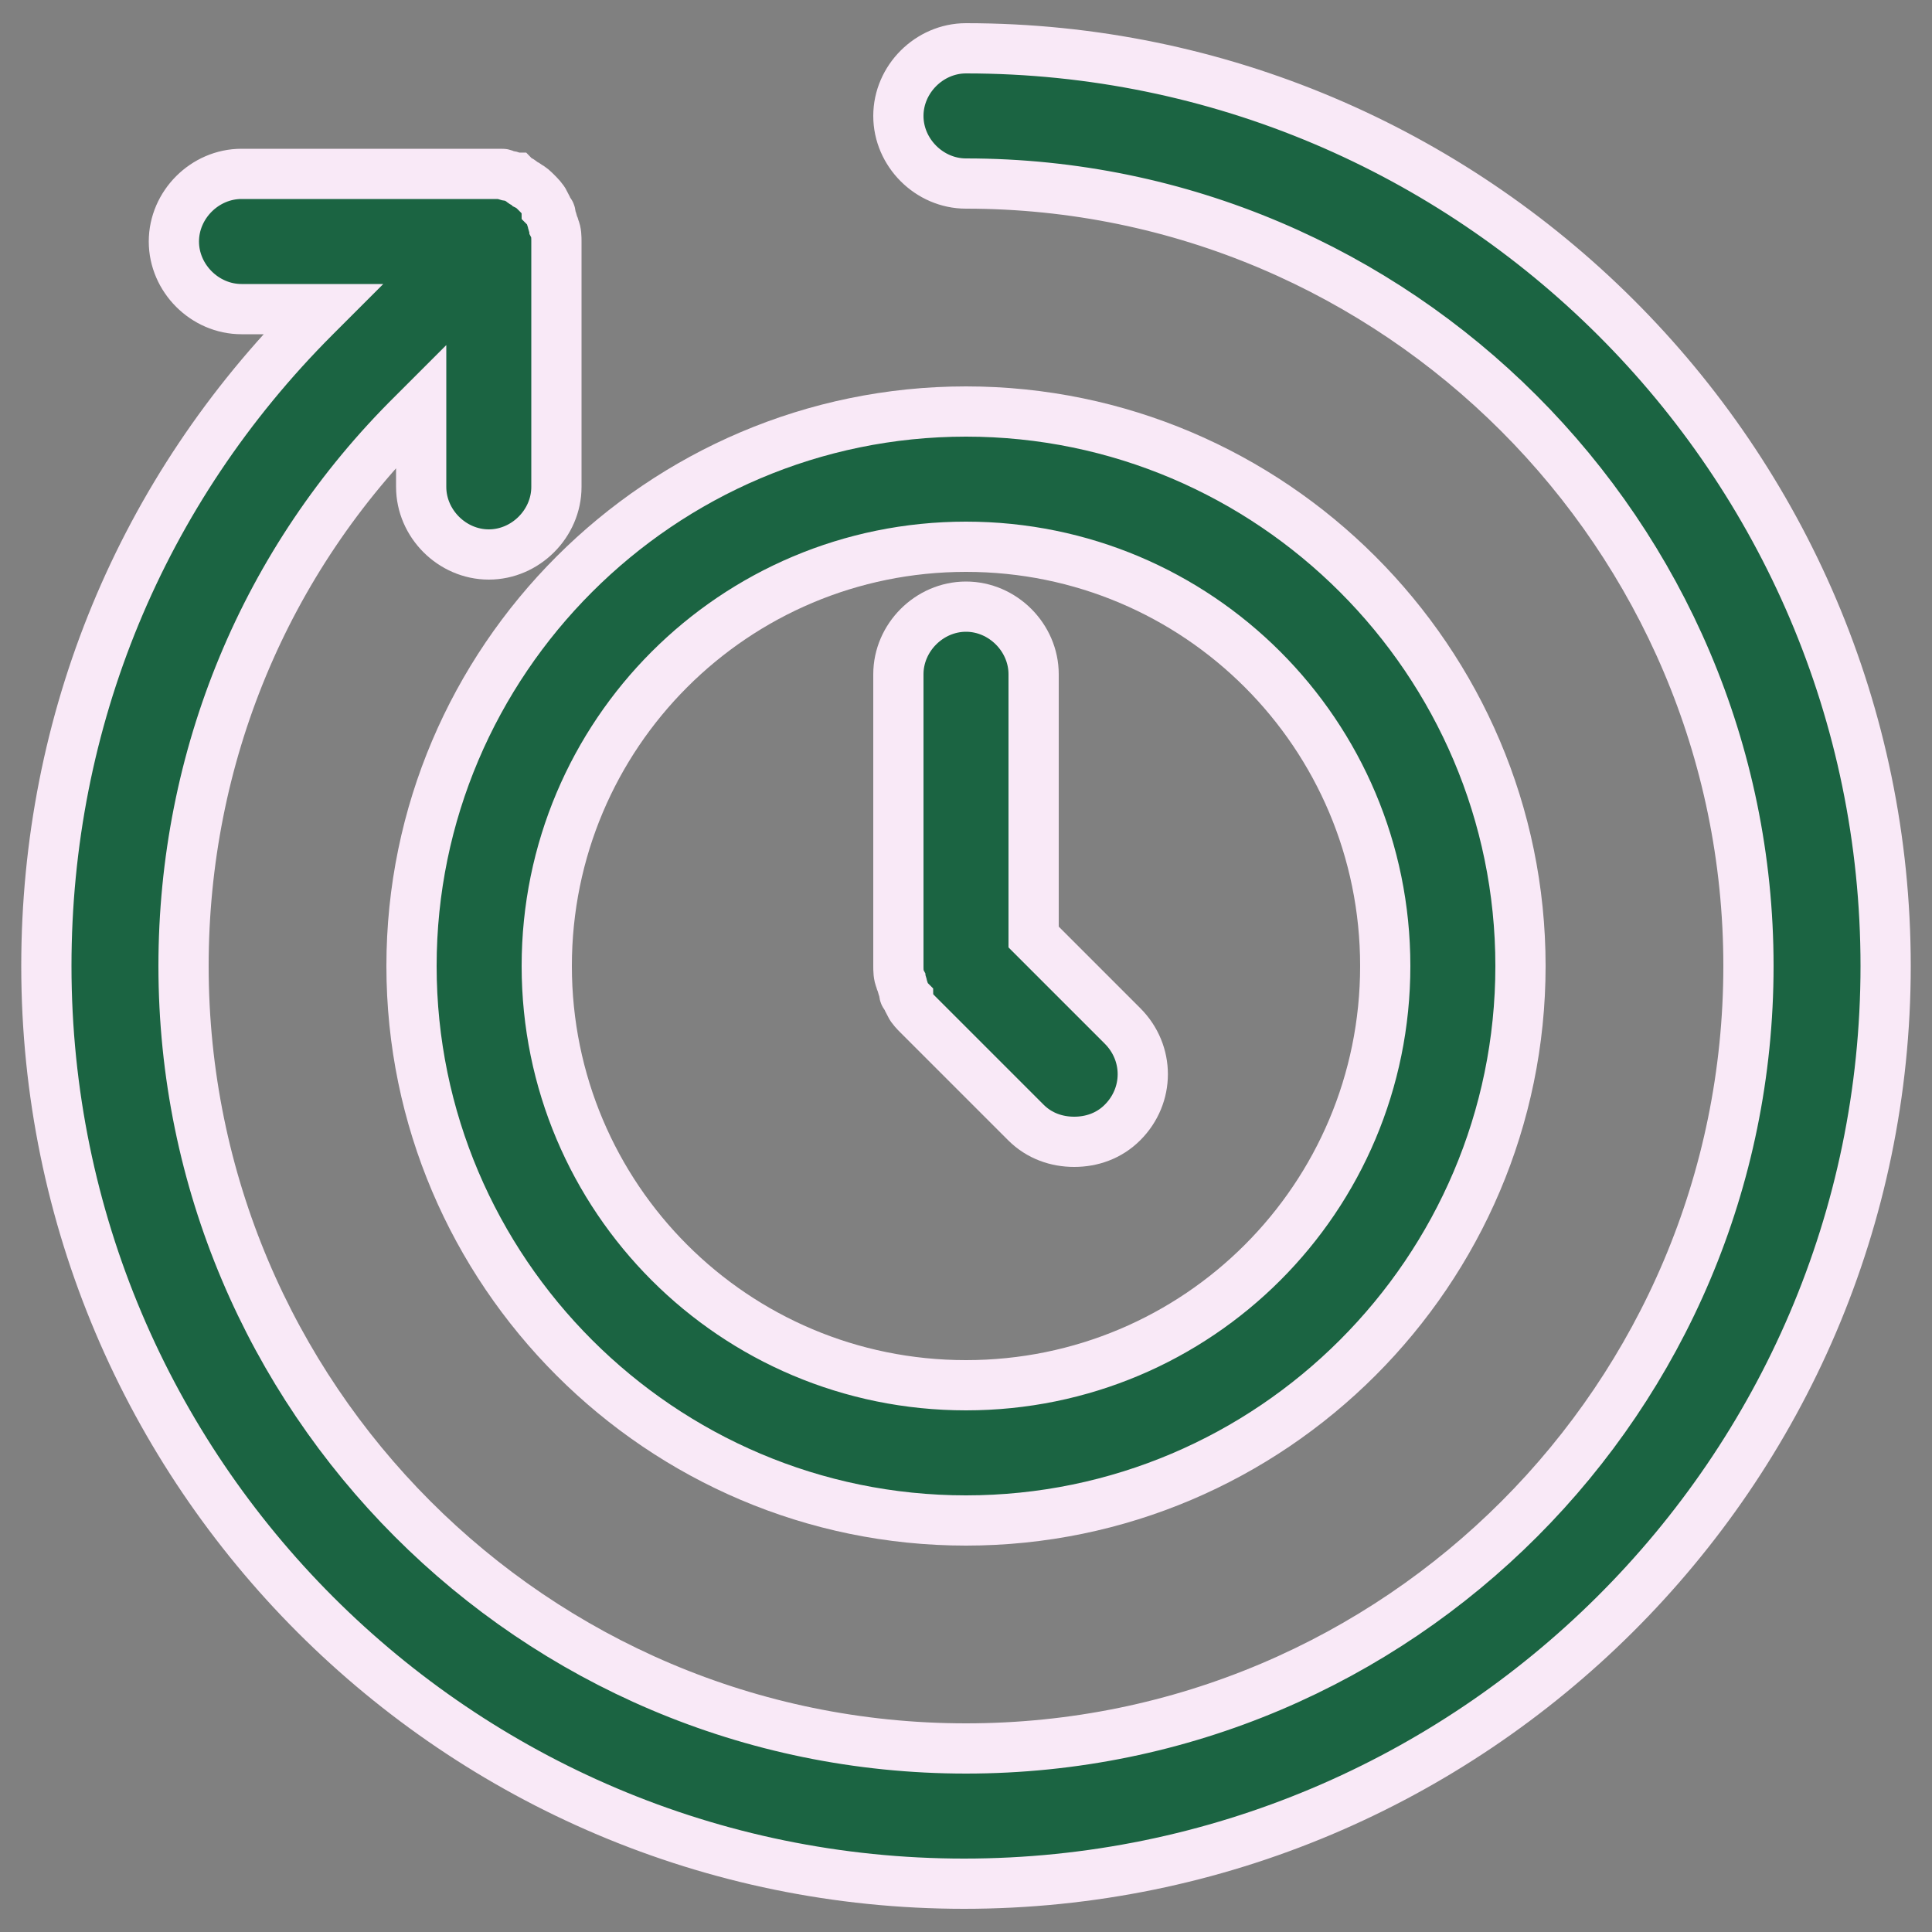
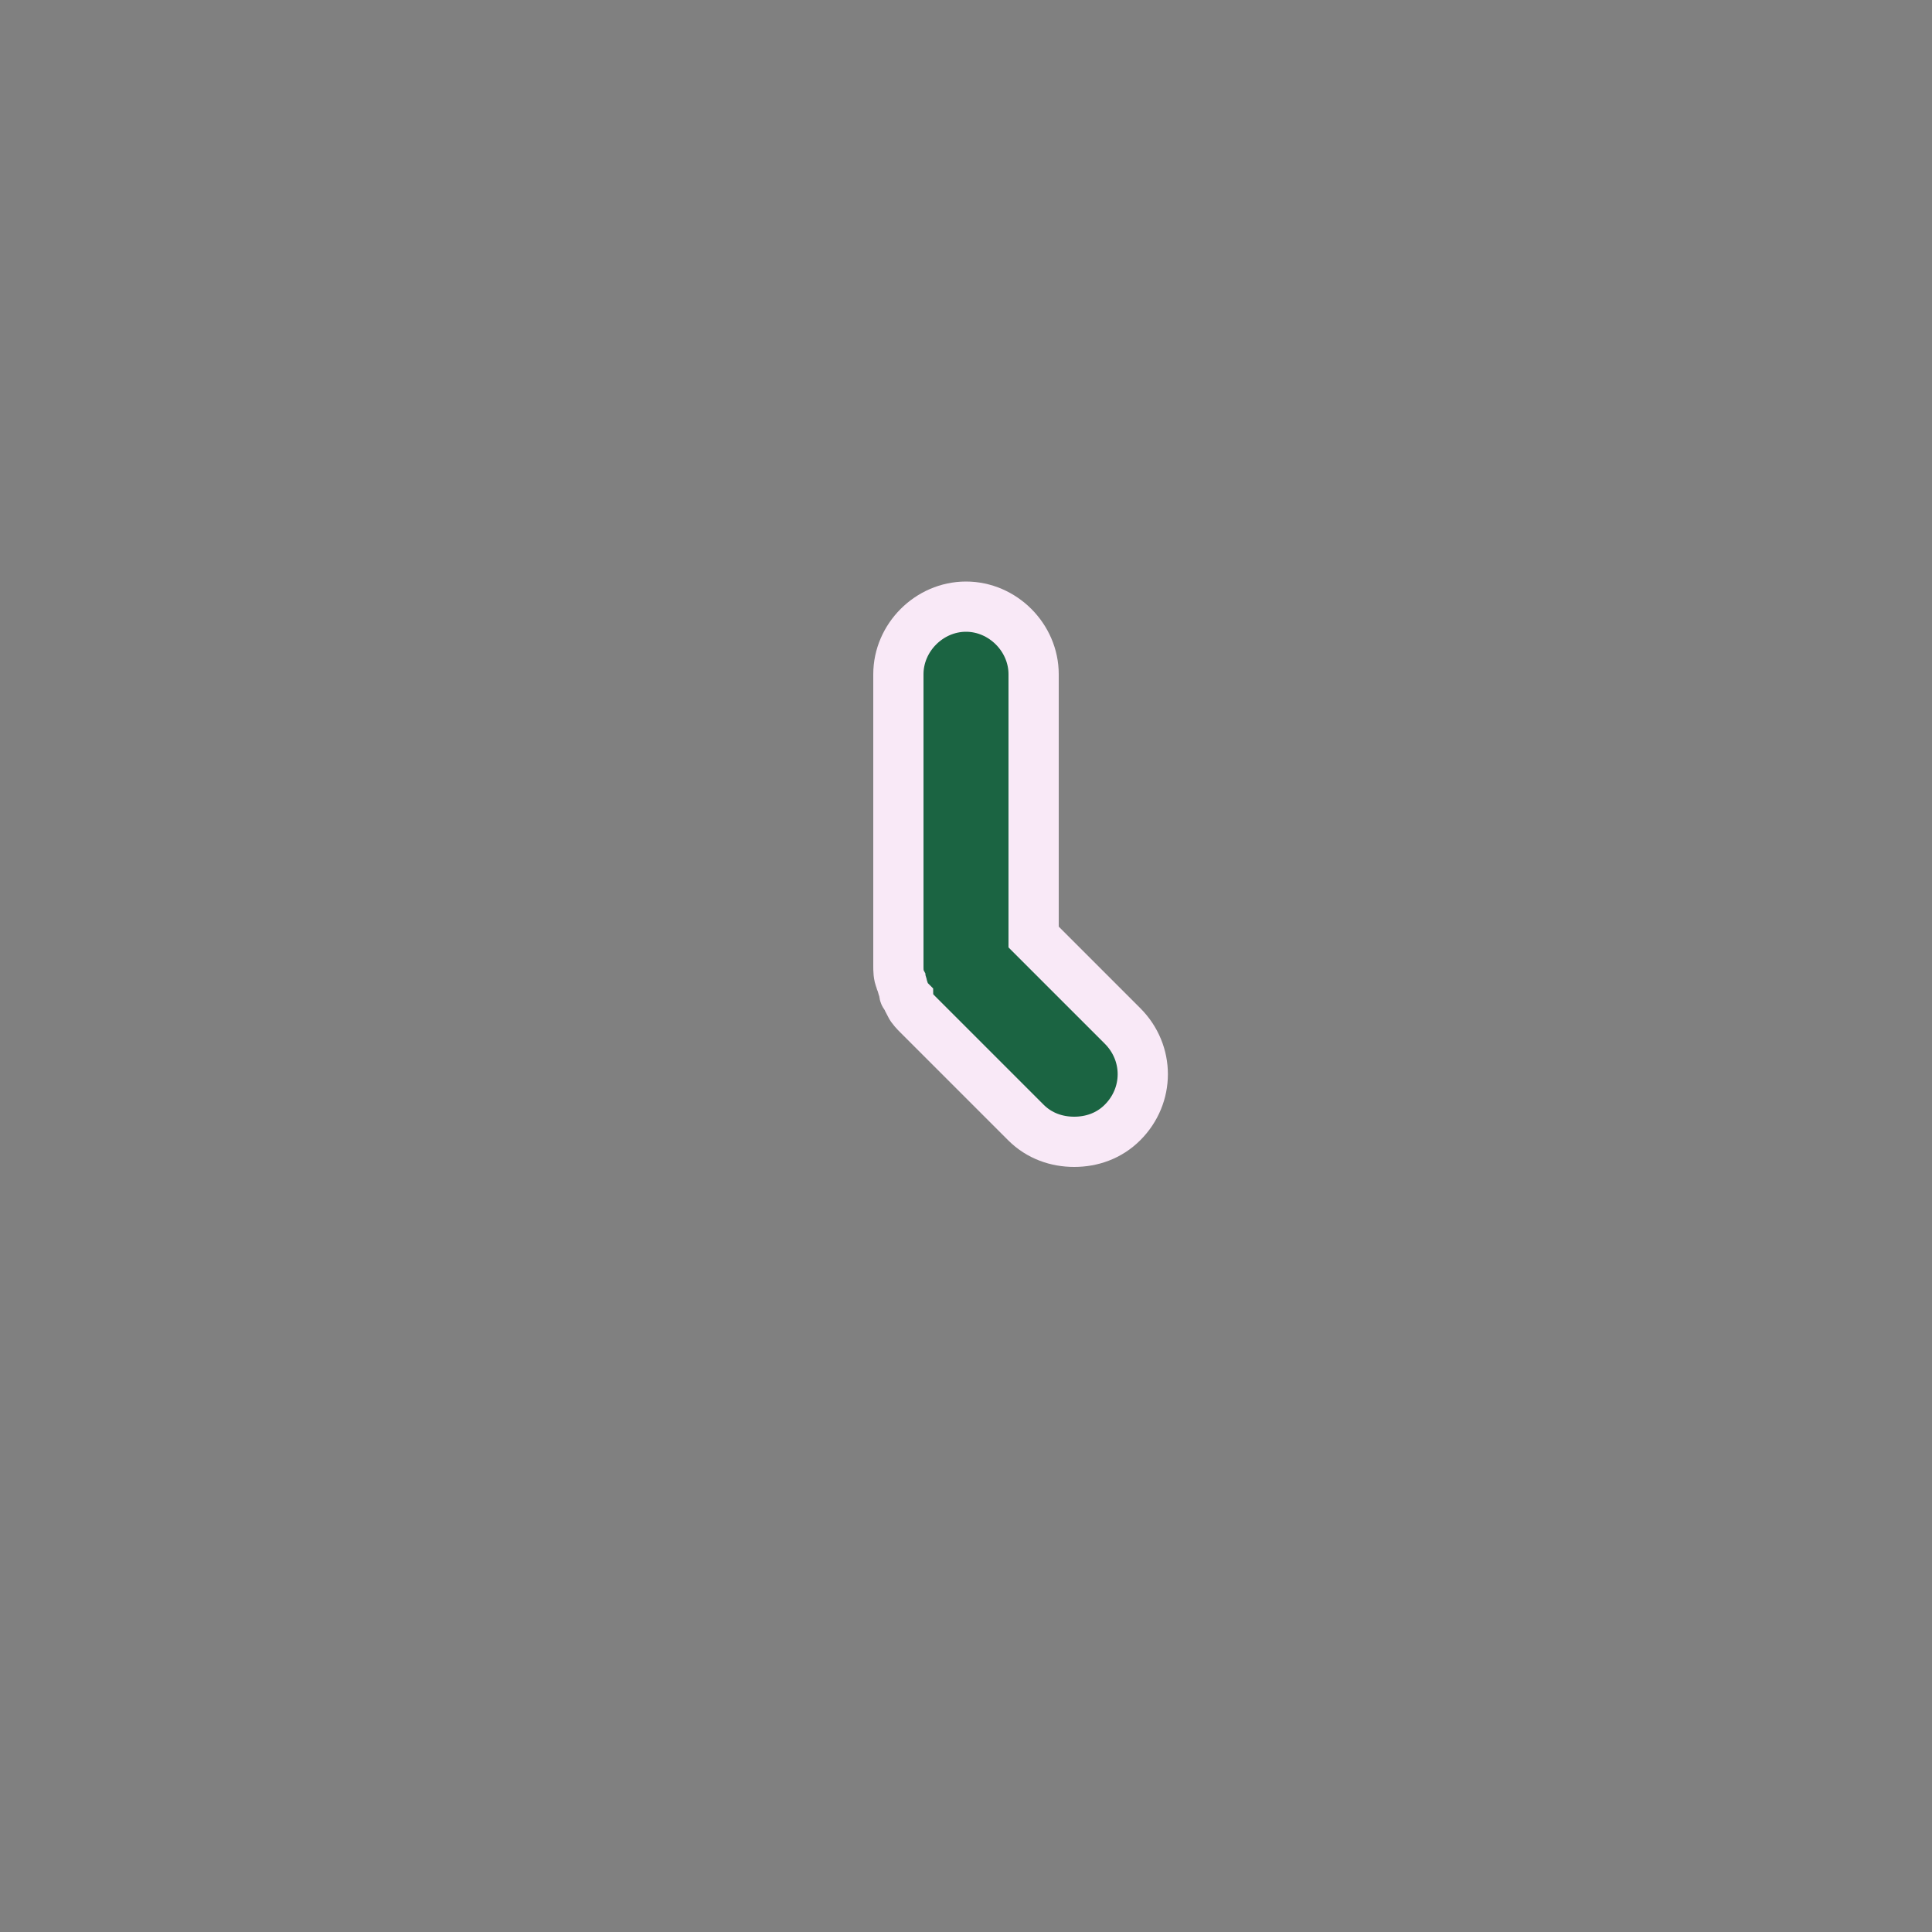
<svg xmlns="http://www.w3.org/2000/svg" version="1.1" id="Ebene_1" x="0px" y="0px" viewBox="0 0 100 100" style="enable-background:new 0 0 100 100;" xml:space="preserve">
  <rect x="0" y="0" width="100" height="100" fill="#808080" stroke="none" />
  <style type="text/css">
	.st0{fill:#1B6442;stroke:#F9E9F7;stroke-width:2.6;stroke-miterlimit:10;}
</style>
  <g>
-     <path class="st0" d="M50,2.5c-1.9,0-3.5,1.6-3.5,3.5s1.6,3.5,3.5,3.5c22.3,0,40.5,18.2,40.5,40.5S72.4,90.5,50,90.5   S9.5,72.3,9.5,50c0-10.8,4.2-21,11.9-28.6l0.4-0.4v4.2c0,1.9,1.6,3.5,3.5,3.5s3.5-1.6,3.5-3.5V12.5c0-0.2,0-0.5-0.1-0.7   c0-0.1-0.1-0.2-0.1-0.3s-0.1-0.2-0.1-0.4c0-0.1-0.1-0.2-0.2-0.3c0-0.1-0.1-0.2-0.1-0.3c-0.1-0.2-0.3-0.4-0.4-0.5l0,0l0,0   c-0.2-0.2-0.3-0.3-0.5-0.4c-0.1-0.1-0.2-0.1-0.3-0.2c-0.1-0.1-0.2-0.1-0.3-0.2c-0.1,0-0.2-0.1-0.4-0.1C26.2,9.1,26.1,9,26,9   c-0.3,0-0.5,0-0.7,0l0,0H12.5C10.6,9,9,10.6,9,12.5s1.6,3.5,3.5,3.5h4.2l-0.4,0.4c-9,9-13.9,20.9-13.9,33.6   c0,26.2,21.3,47.5,47.5,47.5S97.6,76.2,97.6,50S76.2,2.5,50,2.5z" />
    <path class="st0" d="M46.6,50.7c0,0.1,0.1,0.2,0.1,0.3s0.1,0.2,0.1,0.4c0,0.1,0.1,0.2,0.2,0.3c0,0.1,0.1,0.2,0.1,0.3   c0.1,0.2,0.3,0.4,0.4,0.5l5.6,5.6c0.7,0.7,1.6,1,2.5,1s1.8-0.3,2.5-1c1.4-1.4,1.4-3.6,0-5l-4.6-4.6V34.9c0-1.9-1.6-3.5-3.5-3.5   s-3.5,1.6-3.5,3.5V50l0,0C46.5,50.2,46.5,50.5,46.6,50.7z" />
-     <path class="st0" d="M50,78.7c15.8,0,28.7-12.9,28.7-28.7S65.8,21.3,50,21.3S21.3,34.2,21.3,50S34.2,78.7,50,78.7z M50,28.3   c12,0,21.7,9.7,21.7,21.7S62,71.7,50,71.7S28.3,62,28.3,50S38,28.3,50,28.3z" />
  </g>
</svg>